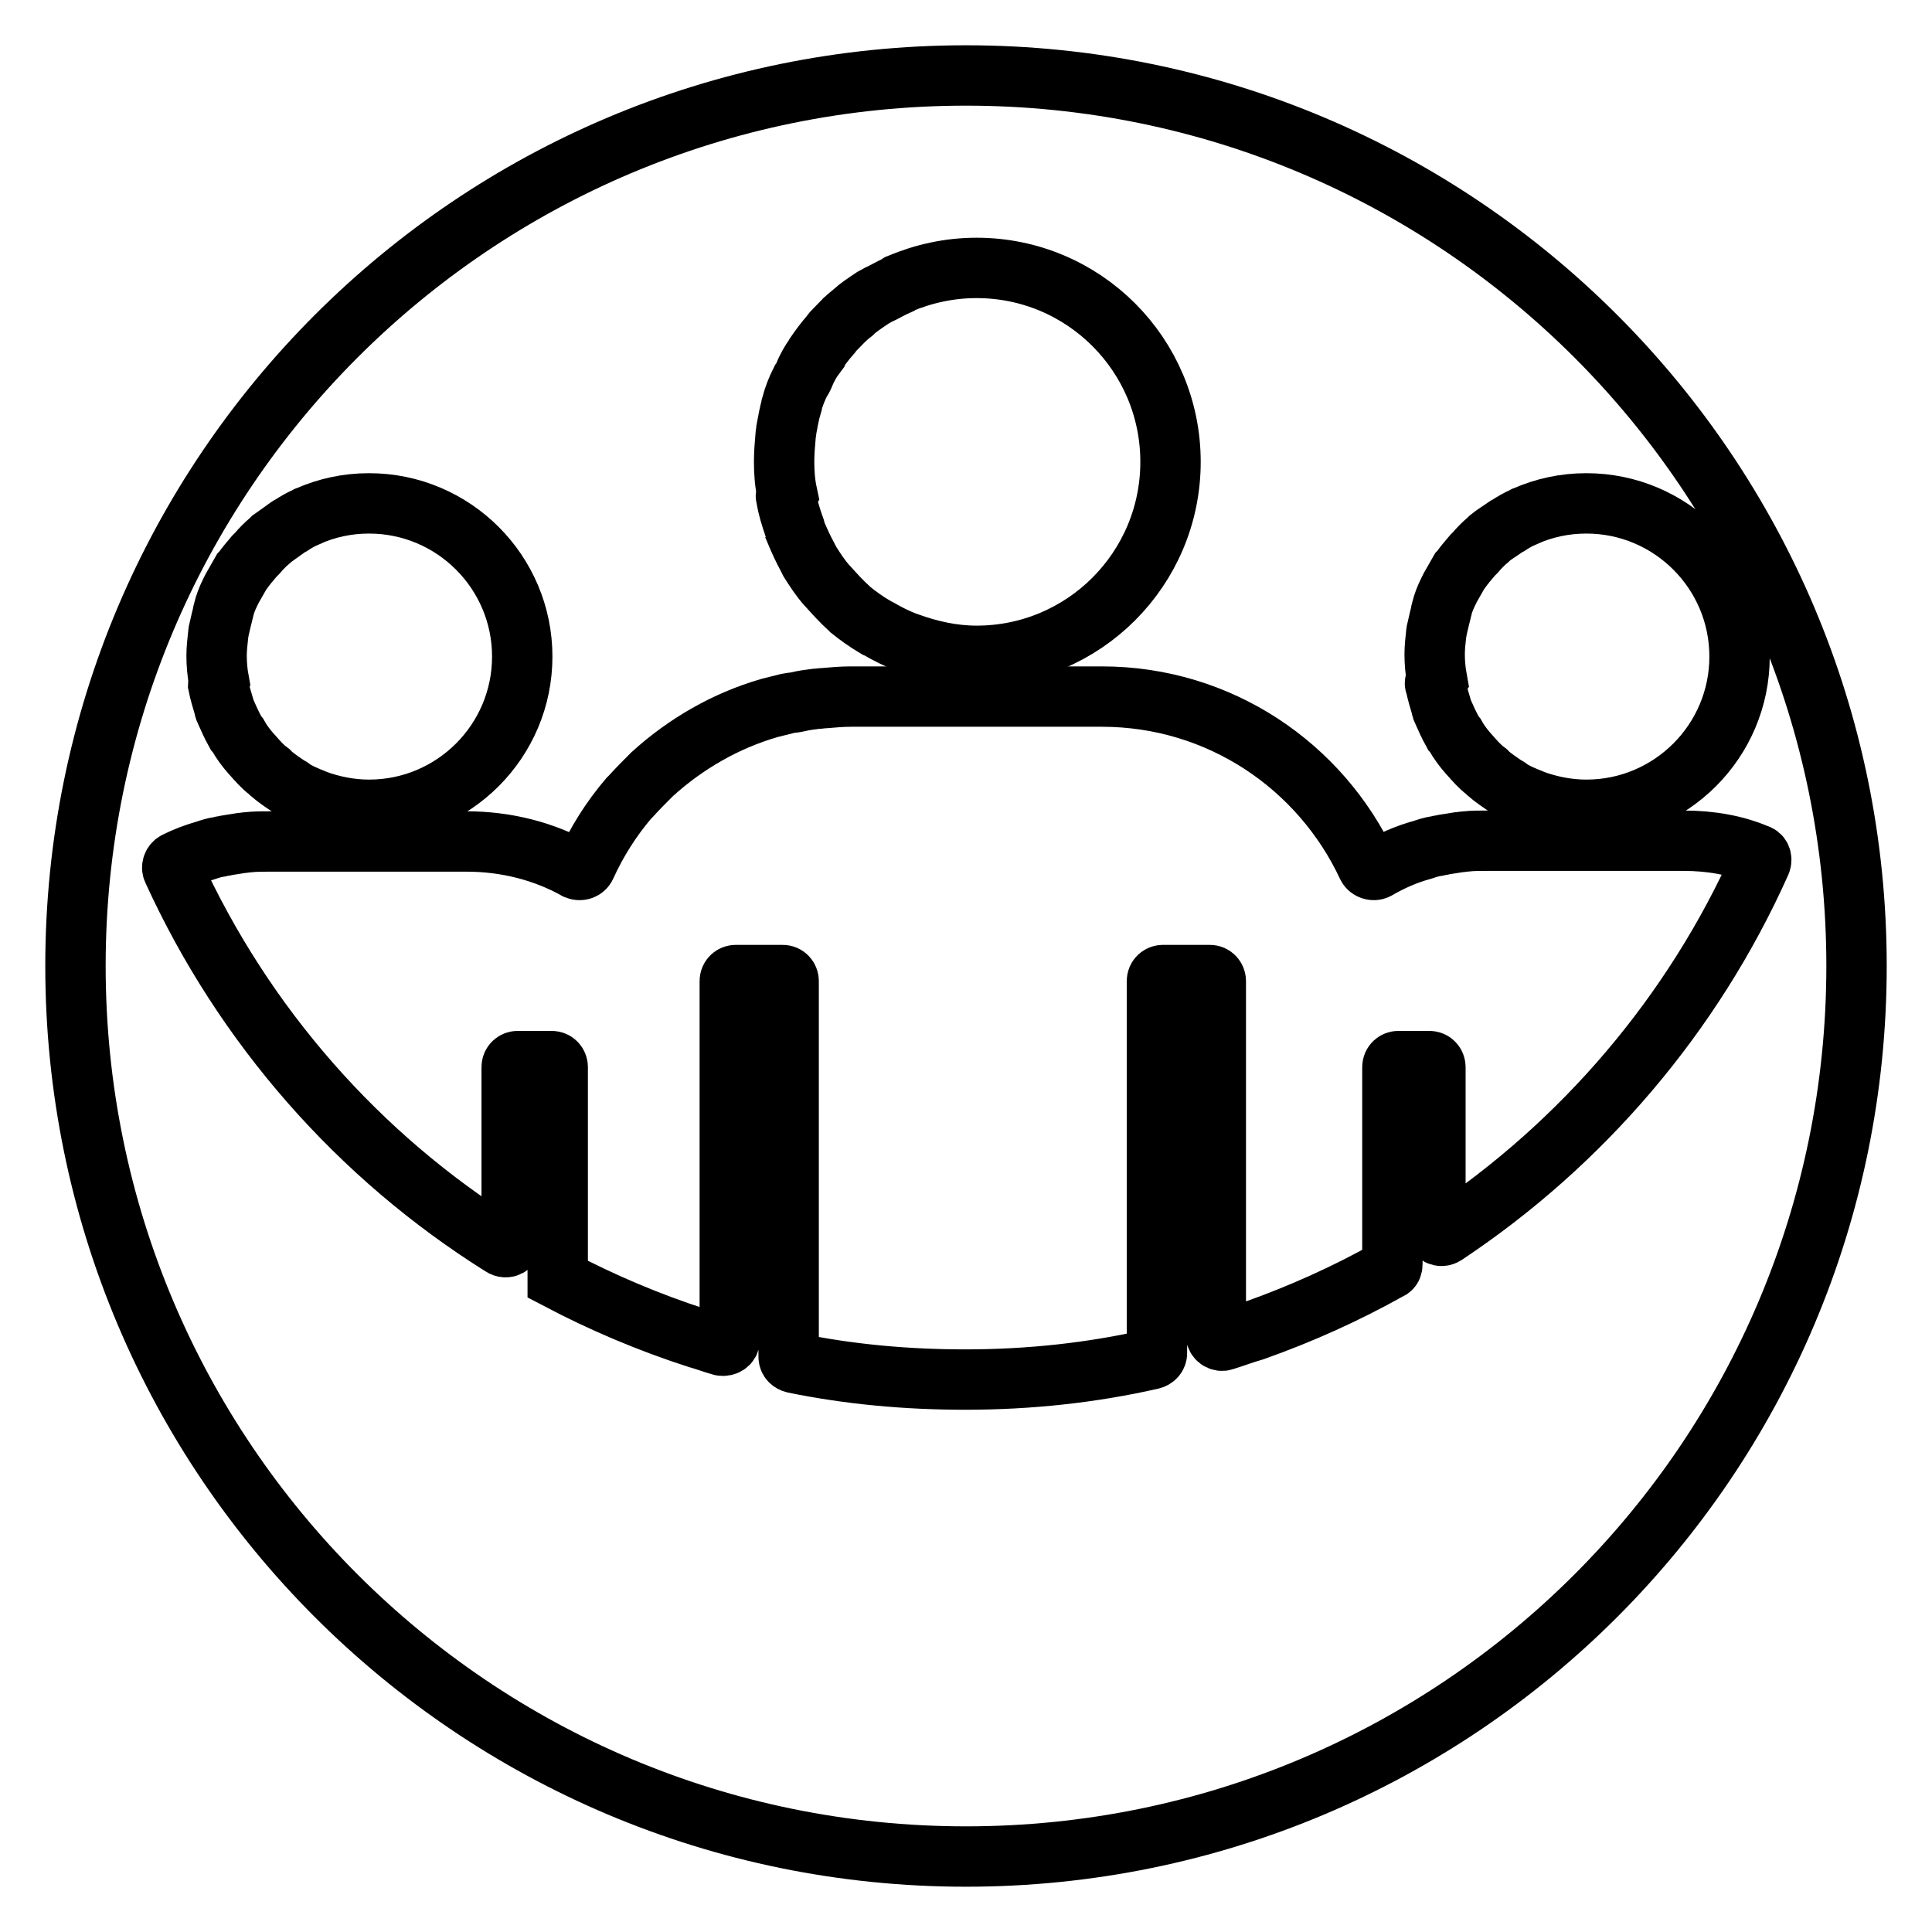
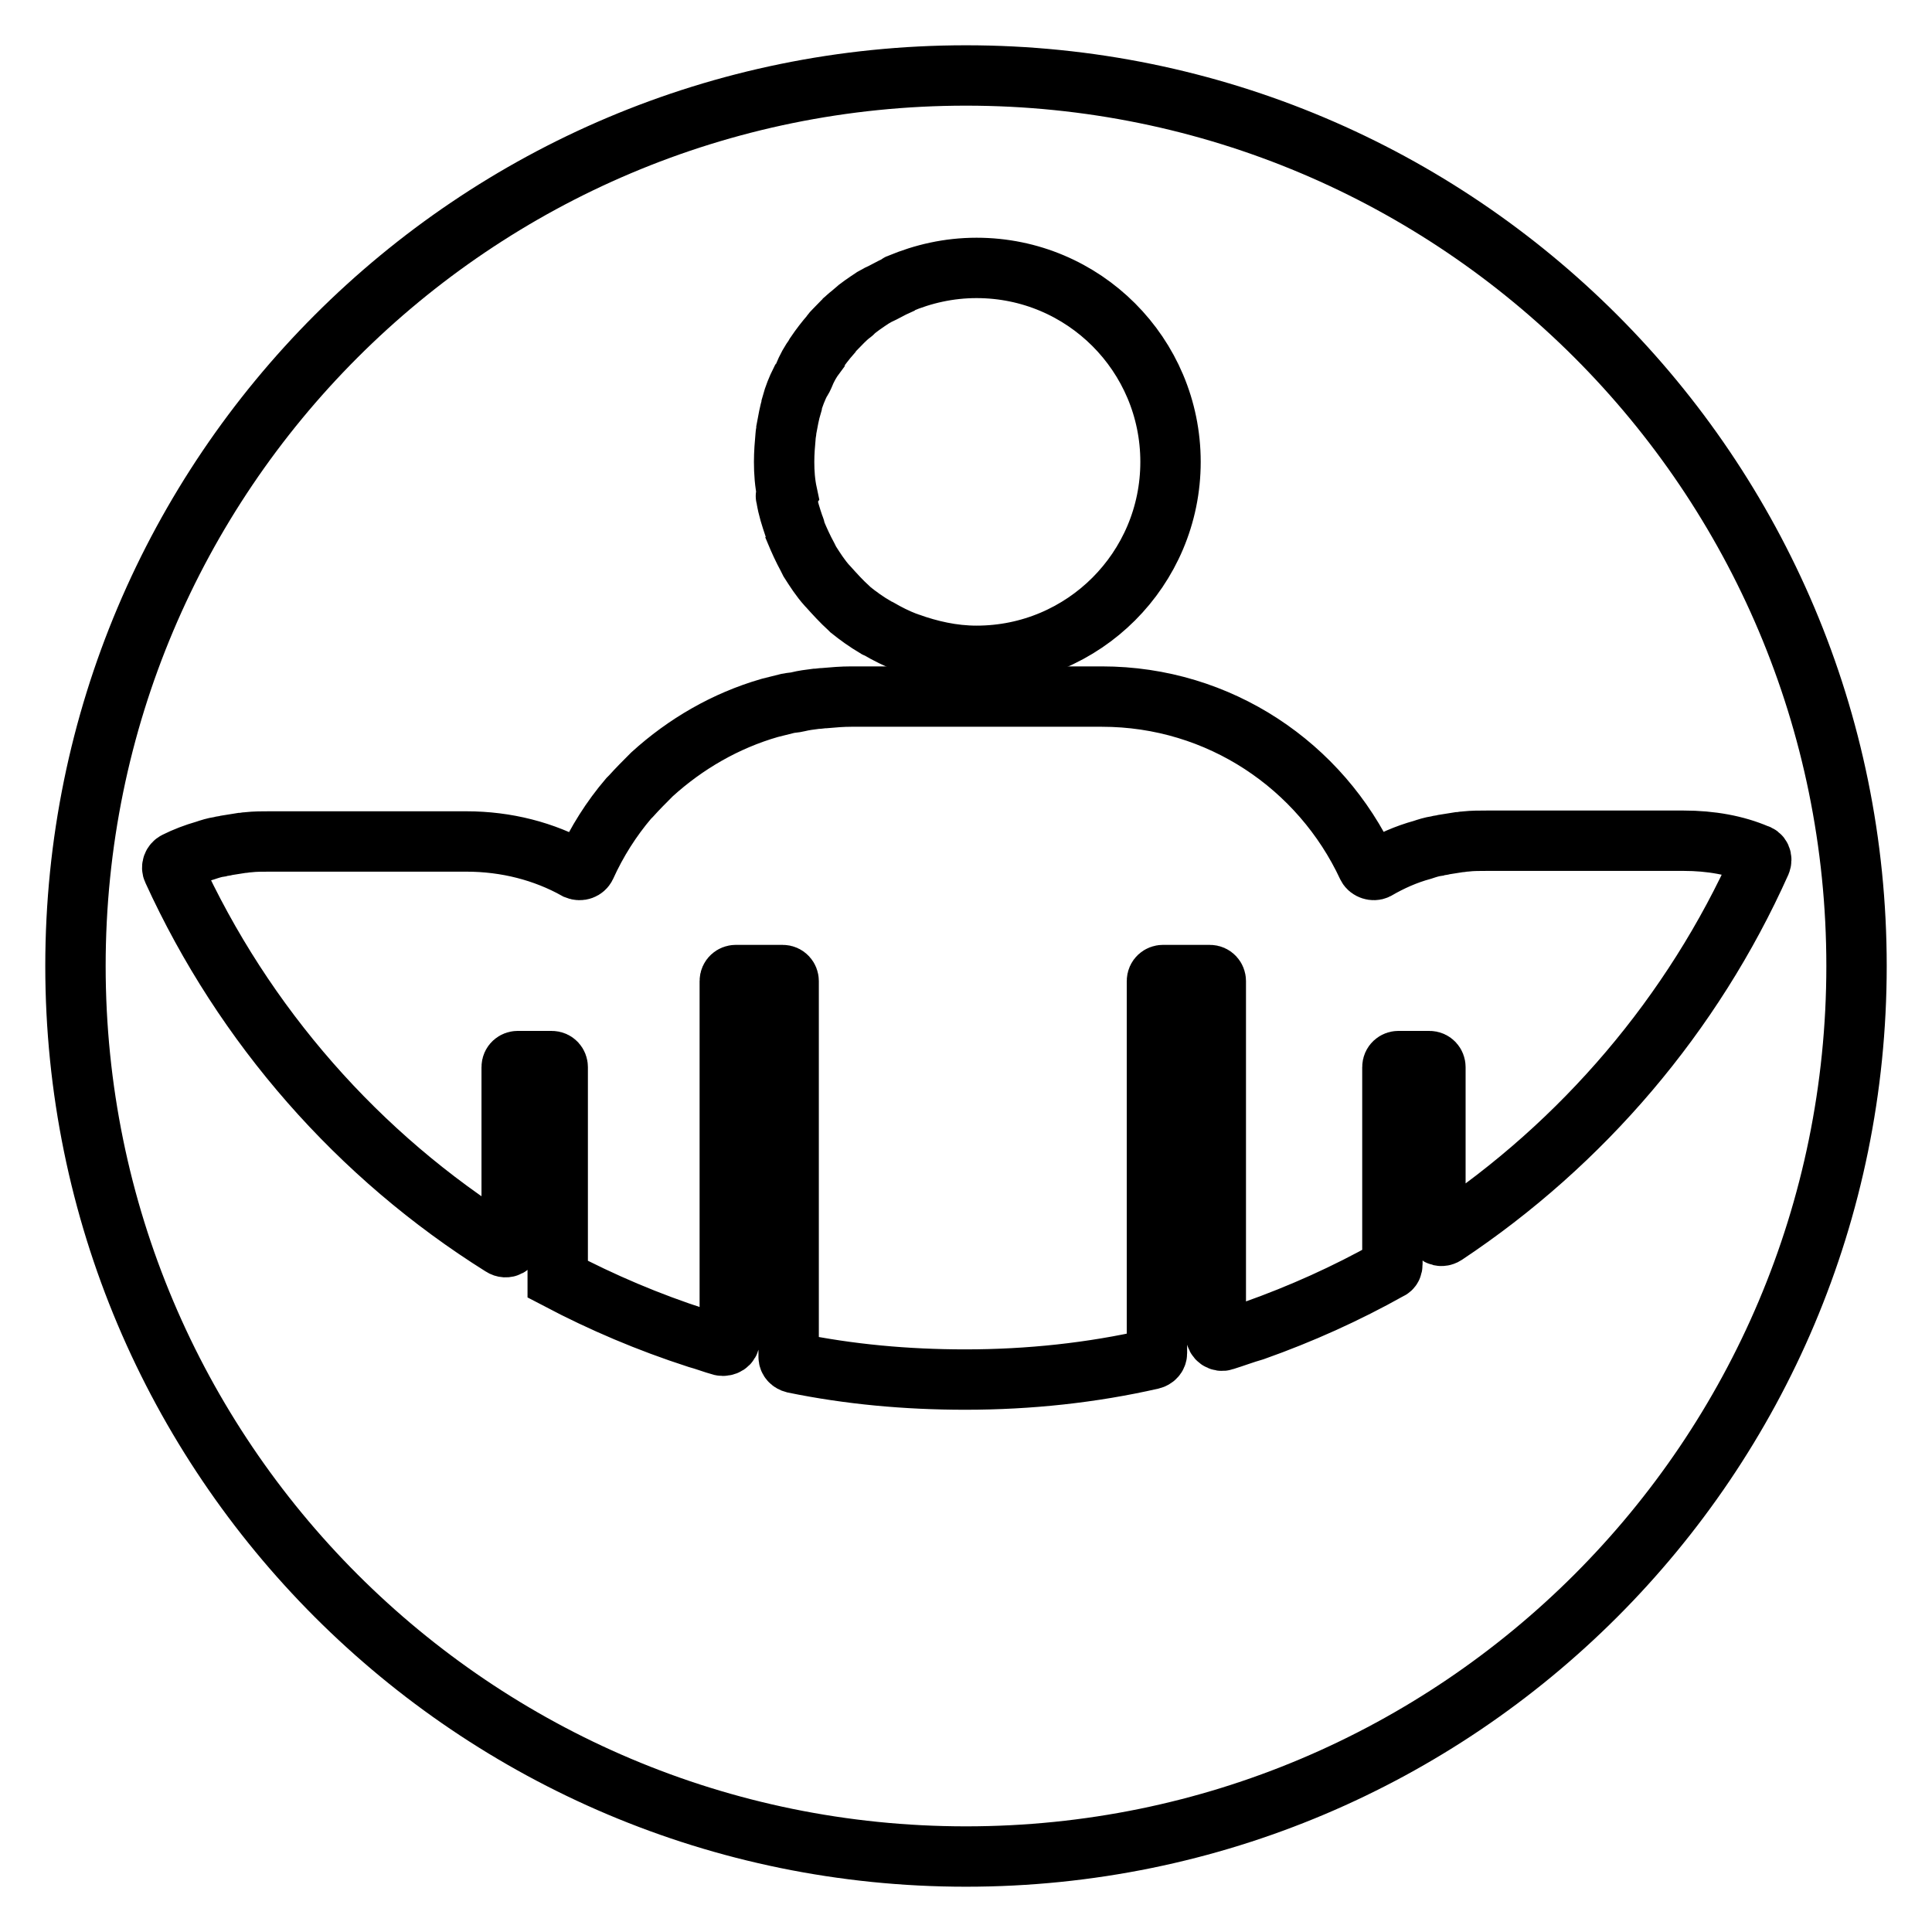
<svg xmlns="http://www.w3.org/2000/svg" version="1.1" x="0px" y="0px" viewBox="0 0 256 256" enable-background="new 0 0 256 256" xml:space="preserve">
  <g>
    <g>
      <path stroke-width="8" fill-opacity="0" stroke="#000000" d="M10,128c0,65.2,52.8,118,118,118c65.2,0,118-52.8,118-118c0-65.2-52.8-118-118-118C62.8,10,10,62.8,10,128L10,128z" />
      <path stroke-width="8" fill-opacity="0" stroke="#000000" d="M104.2,66c0.2,1.3,0.6,2.5,1,3.7c0.1,0.2,0.2,0.5,0.2,0.7c0.5,1.2,1,2.3,1.6,3.4c0.1,0.2,0.2,0.4,0.3,0.6c0.7,1.1,1.4,2.2,2.3,3.2c0,0,0.1,0.1,0.1,0.1c0.9,1,1.8,2,2.8,2.9c0.1,0.1,0.1,0.1,0.2,0.2c1,0.8,2.1,1.6,3.3,2.3c0,0,0,0,0,0c0.1,0.1,0.2,0.1,0.4,0.2c1.2,0.7,2.4,1.3,3.7,1.8c0.1,0,0.2,0.1,0.3,0.1c2.8,1,5.8,1.7,9,1.7c14.2,0,25.7-11.5,25.7-25.7c0-14.2-11.5-25.7-25.7-25.7c-3.7,0-7.1,0.8-10.2,2.1c0,0,0,0,0,0c-0.1,0-0.2,0.1-0.3,0.2c-0.9,0.4-1.7,0.9-2.6,1.3c-0.2,0.1-0.5,0.3-0.7,0.4c-0.9,0.6-1.8,1.2-2.6,1.9c0,0.1-0.1,0.1-0.2,0.2c-0.8,0.6-1.5,1.4-2.2,2.1c-0.2,0.2-0.4,0.4-0.5,0.6c-0.7,0.8-1.4,1.7-2,2.6c0,0-0.1,0.1-0.1,0.2c-0.6,0.8-1.1,1.7-1.5,2.7c-0.1,0.2-0.2,0.5-0.4,0.7c-0.5,1-0.9,2-1.2,3.1c0,0,0,0.1,0,0.1c-0.3,1-0.5,2.1-0.7,3.2c0,0.3-0.1,0.6-0.1,0.8c-0.1,1.1-0.2,2.3-0.2,3.5c0,1.4,0.1,2.8,0.4,4.2C104.1,65.7,104.1,65.8,104.2,66z" />
-       <path stroke-width="8" fill-opacity="0" stroke="#000000" d="M190.2,90.7c0.2,1,0.5,2,0.8,3c0,0.2,0.1,0.4,0.2,0.6c0.4,0.9,0.8,1.8,1.3,2.7c0.1,0.1,0.2,0.3,0.3,0.4c0.5,0.9,1.1,1.7,1.8,2.5c0,0,0,0,0.1,0.1c0.7,0.8,1.4,1.6,2.2,2.2c0.1,0,0.1,0.1,0.2,0.2c0.8,0.7,1.7,1.3,2.6,1.9c0.1,0,0.2,0.1,0.3,0.2c0.9,0.6,1.9,1,2.9,1.4c0.1,0,0.1,0.1,0.2,0.1c2.2,0.8,4.6,1.3,7.1,1.3c11.2,0,20.3-9.1,20.3-20.3c0-11.2-9.1-20.3-20.3-20.3c-2.9,0-5.6,0.6-8.1,1.7l0,0c-0.1,0-0.2,0.1-0.2,0.1c-0.7,0.3-1.4,0.7-2,1.1c-0.2,0.1-0.4,0.2-0.5,0.3c-0.7,0.5-1.4,0.9-2,1.4c0,0-0.1,0.1-0.1,0.1c0,0-0.1,0.1-0.1,0.1c-0.6,0.5-1.2,1.1-1.7,1.7c-0.1,0.1-0.3,0.3-0.4,0.4c-0.6,0.7-1.1,1.3-1.6,2c0,0-0.1,0.1-0.1,0.1c-0.4,0.7-0.8,1.4-1.2,2.1c-0.1,0.2-0.2,0.4-0.3,0.6c-0.4,0.8-0.7,1.6-0.9,2.4c0,0,0,0.1,0,0.1c-0.2,0.8-0.4,1.6-0.6,2.5c0,0.2-0.1,0.4-0.1,0.6c-0.1,0.9-0.2,1.8-0.2,2.7c0,1.1,0.1,2.2,0.3,3.3C190.1,90.4,190.1,90.6,190.2,90.7z" />
      <path stroke-width="8" fill-opacity="0" stroke="#000000" d="M223.1,111.4H197c-0.9,0-1.9,0-2.8,0.1c-0.3,0-0.6,0.1-0.9,0.1c-0.6,0.1-1.3,0.2-1.9,0.3c-0.3,0.1-0.7,0.1-1,0.2c-0.7,0.1-1.3,0.3-1.9,0.5c-2.2,0.6-4.2,1.5-6.1,2.6c-0.4,0.2-1,0-1.2-0.4c-6.2-13.3-19.6-22.5-35.2-22.5h-33.2c-1.2,0-2.4,0.1-3.5,0.2c-0.4,0-0.8,0.1-1.2,0.1c-0.8,0.1-1.6,0.2-2.4,0.4c-0.4,0.1-0.8,0.1-1.3,0.2c-0.8,0.2-1.6,0.4-2.4,0.6c-5.9,1.7-11.2,4.8-15.6,8.8c0,0-0.1,0.1-0.1,0.1c-0.9,0.9-1.8,1.8-2.7,2.8c-0.1,0.1-0.2,0.2-0.3,0.3c-2.3,2.7-4.2,5.7-5.7,9c-0.2,0.4-0.7,0.6-1.2,0.4c-4.3-2.4-9.3-3.7-14.6-3.7H35.7c-0.9,0-1.9,0-2.8,0.1c-0.3,0-0.6,0.1-0.9,0.1c-0.6,0.1-1.3,0.2-1.9,0.3c-0.3,0.1-0.7,0.1-1,0.2c-0.7,0.1-1.3,0.3-1.9,0.5c-1.4,0.4-2.7,0.9-3.9,1.5c-0.4,0.2-0.6,0.7-0.4,1.1c9.4,20.6,24.6,37.9,43.6,49.8c0.6,0.4,1.3,0,1.3-0.7v-23c0-0.5,0.4-0.8,0.8-0.8h4.5c0.5,0,0.8,0.4,0.8,0.8v28.1l0,0c5.9,3.1,12,5.7,18.5,7.8c1.1,0.3,2.1,0.7,3.2,1c0.5,0.1,1.1-0.2,1.1-0.8V130c0-0.5,0.4-0.8,0.8-0.8h6.2c0.5,0,0.8,0.4,0.8,0.8v49.8c0,0.4,0.3,0.7,0.7,0.8c7.3,1.5,14.9,2.2,22.7,2.2c8.5,0,16.8-0.9,24.7-2.7c0.4-0.1,0.7-0.4,0.7-0.8V130c0-0.5,0.4-0.8,0.8-0.8h6.2c0.5,0,0.8,0.4,0.8,0.8v46.8c0,0.6,0.6,1,1.1,0.8c1.3-0.4,2.6-0.9,4-1.3c6.2-2.2,12.2-4.9,17.9-8.1l0,0c0.3-0.1,0.4-0.4,0.4-0.7v-26.1c0-0.5,0.4-0.8,0.8-0.8h4.1c0.5,0,0.8,0.4,0.8,0.8v21.5c0,0.7,0.7,1.1,1.3,0.7c18.2-12.1,32.8-29.2,41.8-49.3c0.2-0.5,0-1-0.5-1.1C230,112,226.7,111.4,223.1,111.4z" />
-       <path stroke-width="8" fill-opacity="0" stroke="#000000" d="M28.9,90.7c0.2,1,0.5,2,0.8,3c0,0.2,0.1,0.4,0.2,0.6c0.4,0.9,0.8,1.8,1.3,2.7c0.1,0.1,0.2,0.3,0.3,0.4c0.5,0.9,1.1,1.7,1.8,2.5c0,0,0,0,0.1,0.1c0.7,0.8,1.4,1.6,2.2,2.2c0.1,0,0.1,0.1,0.2,0.2c0.8,0.7,1.7,1.3,2.6,1.9c0.1,0,0.2,0.1,0.3,0.2c0.9,0.6,1.9,1,2.9,1.4c0.1,0,0.1,0.1,0.2,0.1c2.2,0.8,4.6,1.3,7.1,1.3c11.2,0,20.3-9.1,20.3-20.3c0-11.2-9.1-20.3-20.3-20.3c-2.9,0-5.6,0.6-8.1,1.7l0,0c-0.1,0-0.2,0.1-0.2,0.1c-0.7,0.3-1.4,0.7-2,1.1c-0.2,0.1-0.4,0.2-0.5,0.3c-0.7,0.5-1.4,1-2.1,1.5c0,0-0.1,0.1-0.2,0.2c-0.6,0.5-1.2,1.1-1.7,1.7c-0.1,0.1-0.3,0.3-0.4,0.4c-0.6,0.7-1.1,1.3-1.6,2c0,0-0.1,0.1-0.1,0.1c-0.4,0.7-0.8,1.4-1.2,2.1c-0.1,0.2-0.2,0.4-0.3,0.6c-0.4,0.8-0.7,1.6-0.9,2.4c0,0,0,0.1,0,0.1c-0.2,0.8-0.4,1.6-0.6,2.5c0,0.2-0.1,0.4-0.1,0.7c-0.1,0.9-0.2,1.8-0.2,2.7c0,1.1,0.1,2.2,0.3,3.3C28.9,90.4,28.9,90.6,28.9,90.7z" />
    </g>
  </g>
</svg>